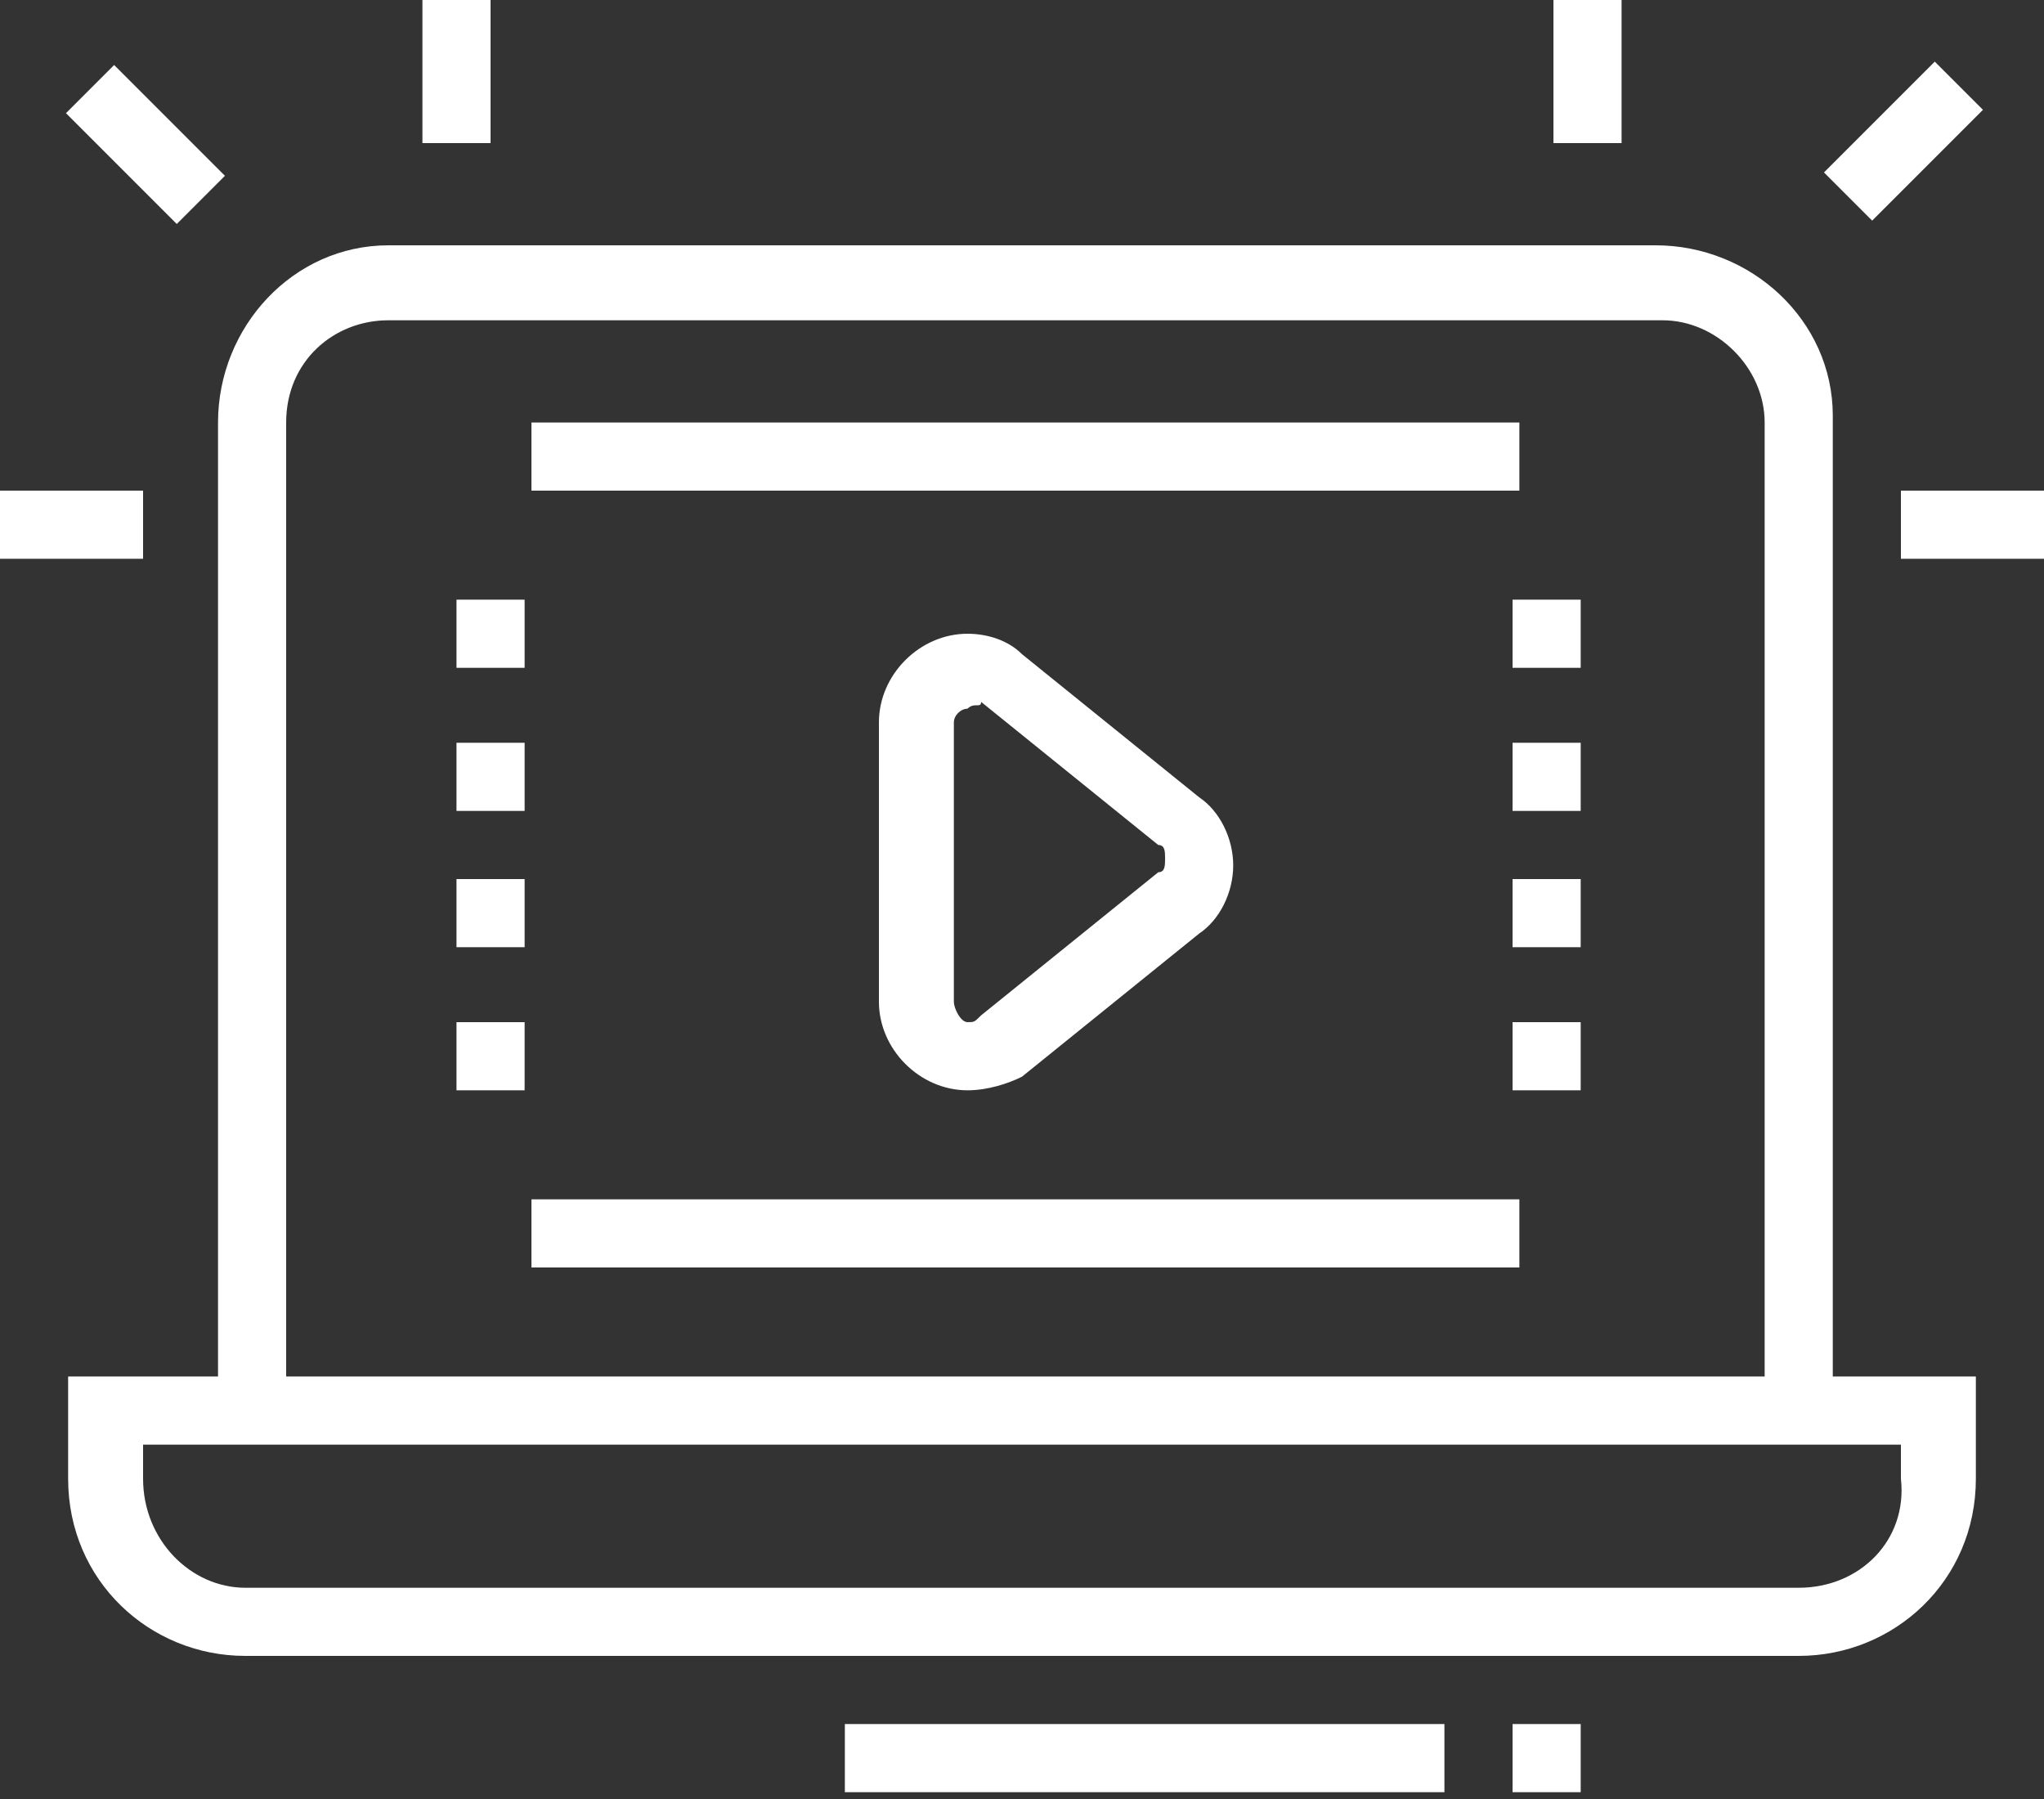
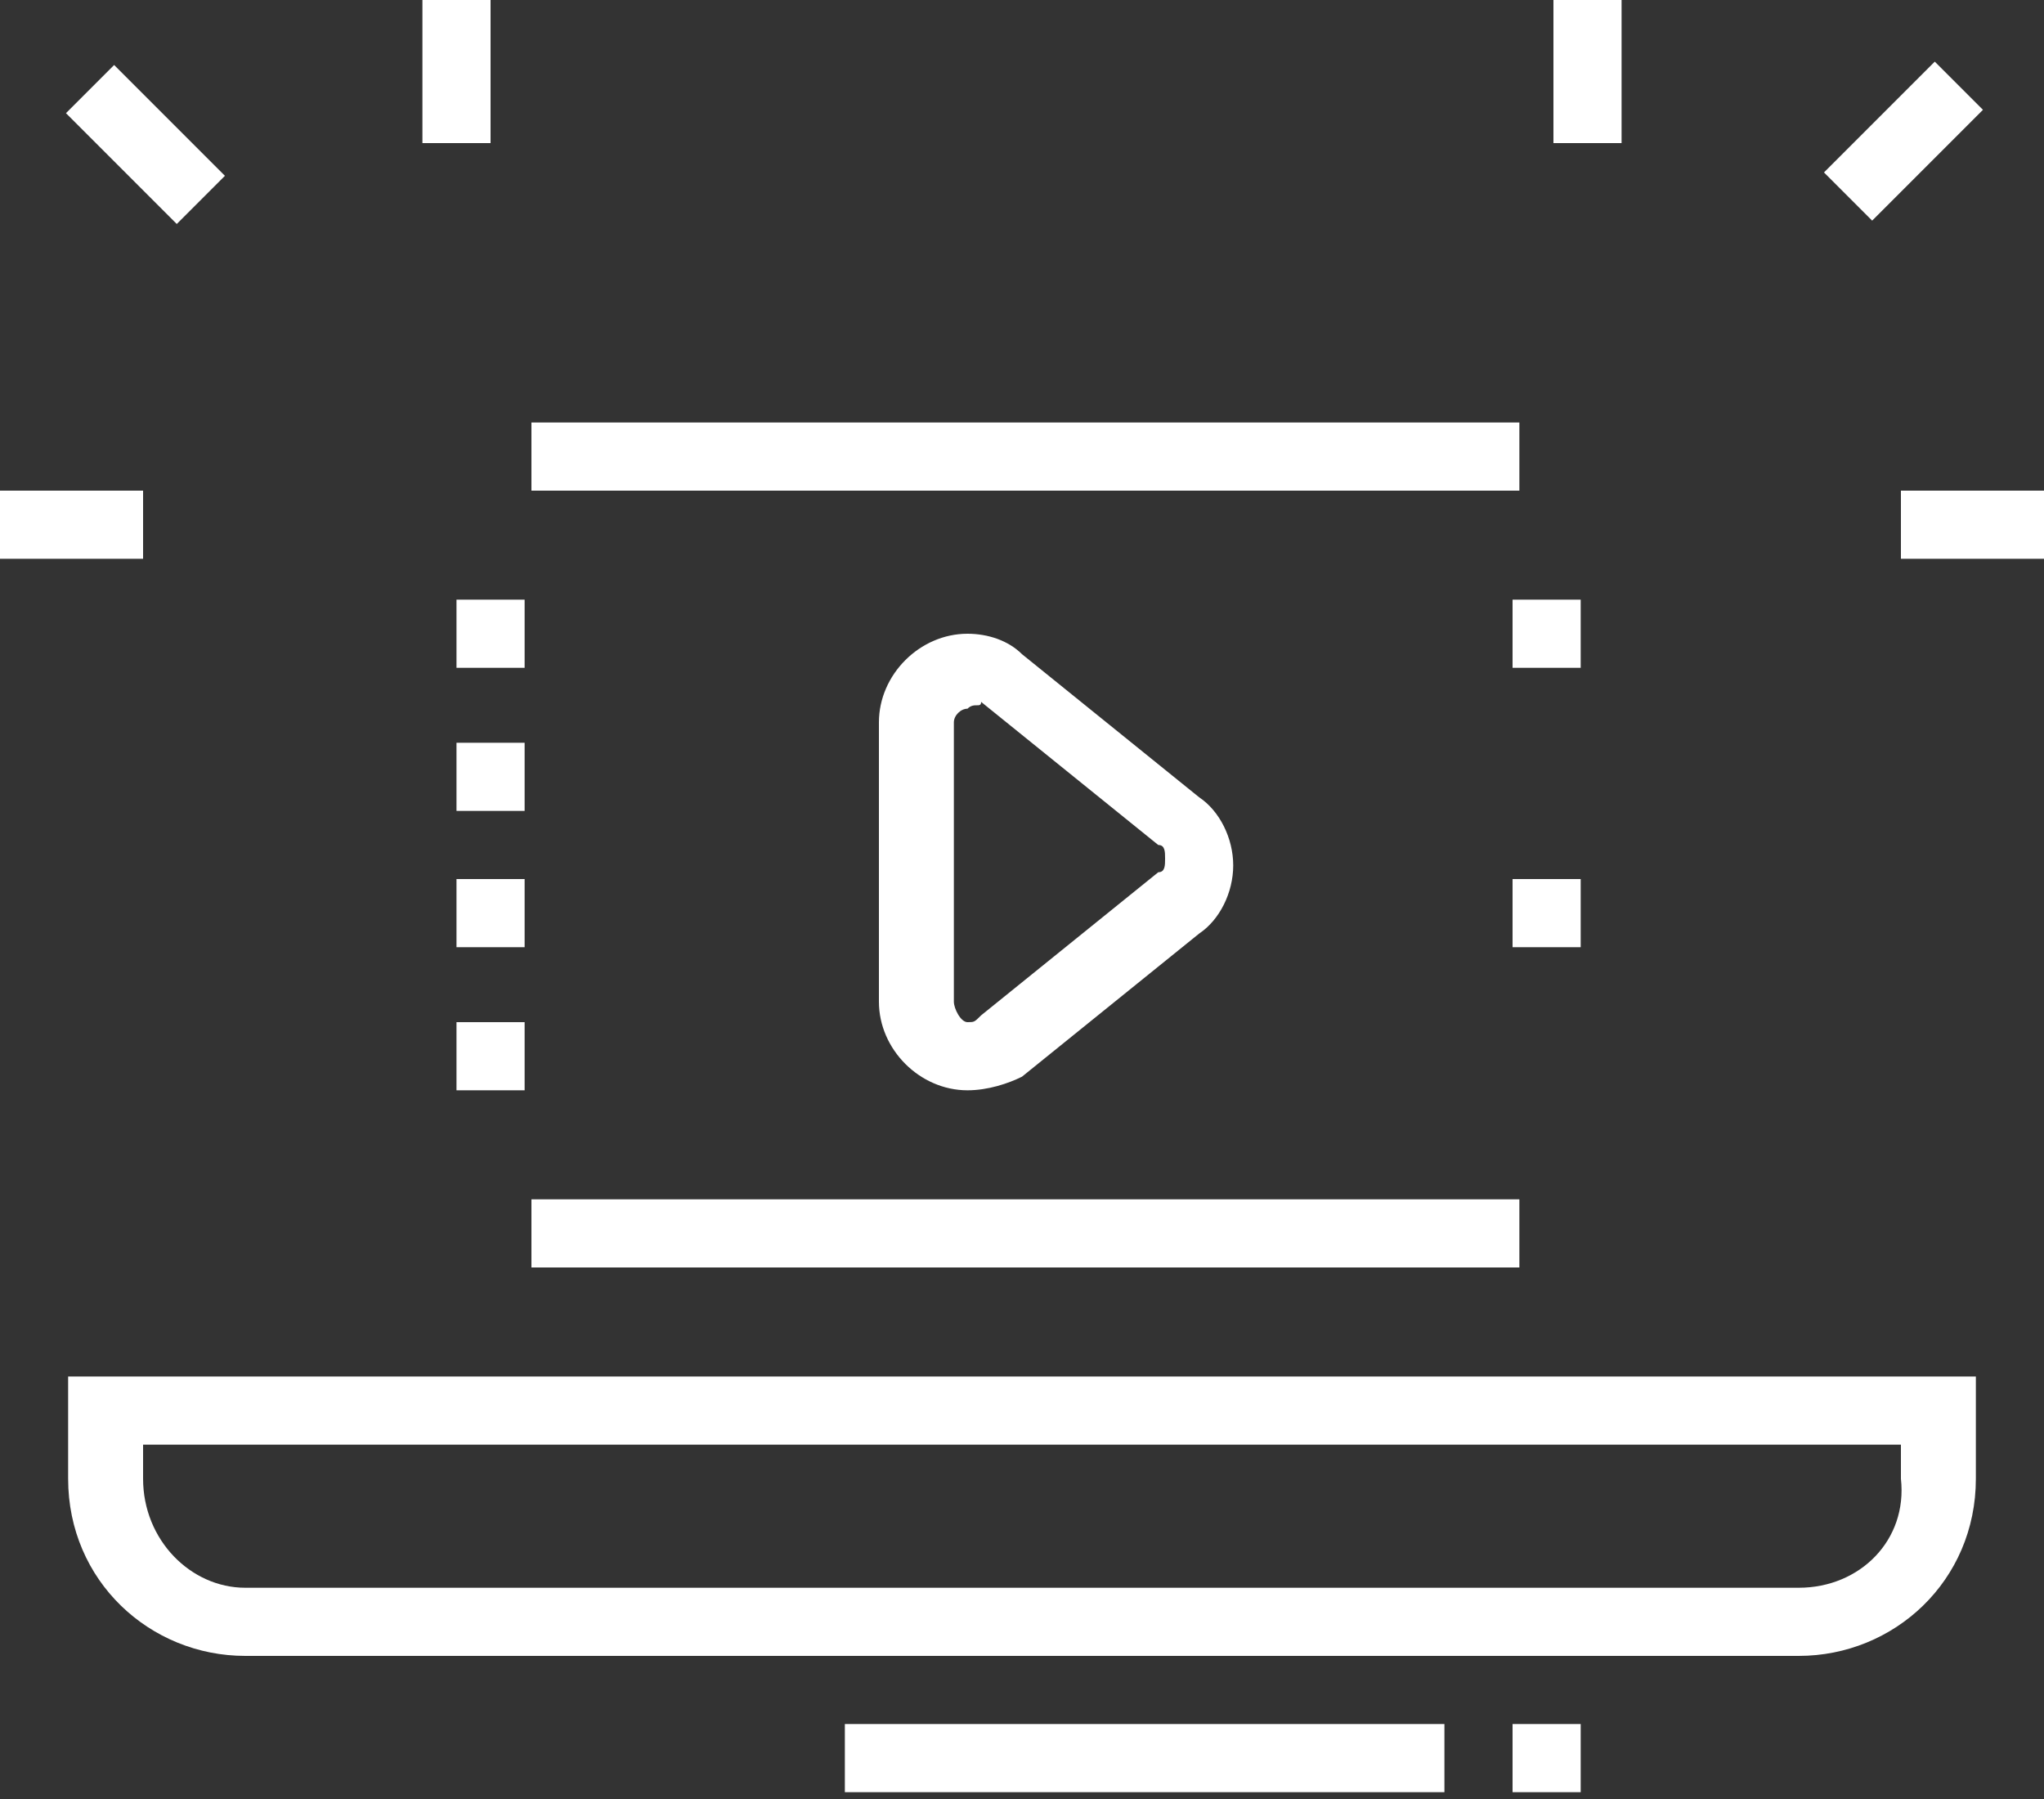
<svg xmlns="http://www.w3.org/2000/svg" version="1.1" id="圖層_1" x="0px" y="0px" viewBox="0 0 30 26.4" style="enable-background:new 0 0 30 26.4;" xml:space="preserve">
  <rect x="0" y="0" width="30" height="26.4" fill="#333333" stroke="none" />
  <style type="text/css">
	.st0{fill:#FFFFFF;}
</style>
-   <path class="st0" d="M26.9,20.7h-1V6.2c0-0.8-0.7-1.5-1.5-1.5c0,0,0,0,0,0H5.7c-0.8,0-1.5,0.6-1.5,1.5c0,0,0,0,0,0v14.5h-1V6.2  c0-1.4,1.1-2.6,2.5-2.6c0,0,0,0,0,0h18.6c1.4,0,2.6,1.1,2.6,2.5c0,0,0,0,0,0V20.7z" />
  <rect x="7.8" y="17.6" class="st0" width="14.5" height="1" />
  <rect x="7.8" y="6.2" class="st0" width="14.5" height="1" />
  <rect x="12.4" y="25.3" class="st0" width="8.8" height="1" />
  <rect x="22.2" y="25.3" class="st0" width="1" height="1" />
  <rect x="6.7" y="8.8" class="st0" width="1" height="1" />
  <rect x="6.7" y="10.9" class="st0" width="1" height="1" />
  <rect x="6.7" y="12.9" class="st0" width="1" height="1" />
  <rect x="6.7" y="15" class="st0" width="1" height="1" />
  <rect x="22.2" y="8.8" class="st0" width="1" height="1" />
-   <rect x="22.2" y="10.9" class="st0" width="1" height="1" />
  <rect x="22.2" y="12.9" class="st0" width="1" height="1" />
-   <rect x="22.2" y="15" class="st0" width="1" height="1" />
  <rect x="26.8" y="1.6" transform="matrix(0.707 -0.707 0.707 0.707 6.692 20.347)" class="st0" width="2.3" height="1" />
  <rect x="27.9" y="7.2" class="st0" width="2.1" height="1" />
  <rect x="22.8" class="st0" width="1" height="2.1" />
  <path class="st0" d="M14.2,16c-0.7,0-1.3-0.6-1.3-1.3l0,0v-4.1c0-0.7,0.6-1.3,1.3-1.3c0.3,0,0.6,0.1,0.8,0.3l2.6,2.1  c0.3,0.2,0.5,0.6,0.5,1c0,0.4-0.2,0.8-0.5,1L15,15.8C14.8,15.9,14.5,16,14.2,16z M14.2,10.4c-0.1,0-0.2,0.1-0.2,0.2v4.1  c0,0.1,0.1,0.3,0.2,0.3c0.1,0,0.1,0,0.2-0.1l2.6-2.1c0.1,0,0.1-0.1,0.1-0.2c0-0.1,0-0.2-0.1-0.2l-2.6-2.1  C14.4,10.4,14.3,10.3,14.2,10.4z" />
  <path class="st0" d="M26.4,24.3H3.6c-1.4,0-2.6-1.1-2.6-2.6c0,0,0,0,0,0v-1.5h28v1.5C29,23.2,27.8,24.3,26.4,24.3  C26.4,24.3,26.4,24.3,26.4,24.3z M2.1,21.2v0.5c0,0.9,0.7,1.6,1.5,1.6h22.8c0.9,0,1.6-0.7,1.5-1.6v-0.5H2.1z" />
  <rect x="1.6" y="1" transform="matrix(0.707 -0.707 0.707 0.707 -0.87 2.085)" class="st0" width="1" height="2.3" />
  <rect y="7.2" class="st0" width="2.1" height="1" />
  <rect x="6.2" class="st0" width="1" height="2.1" />
</svg>